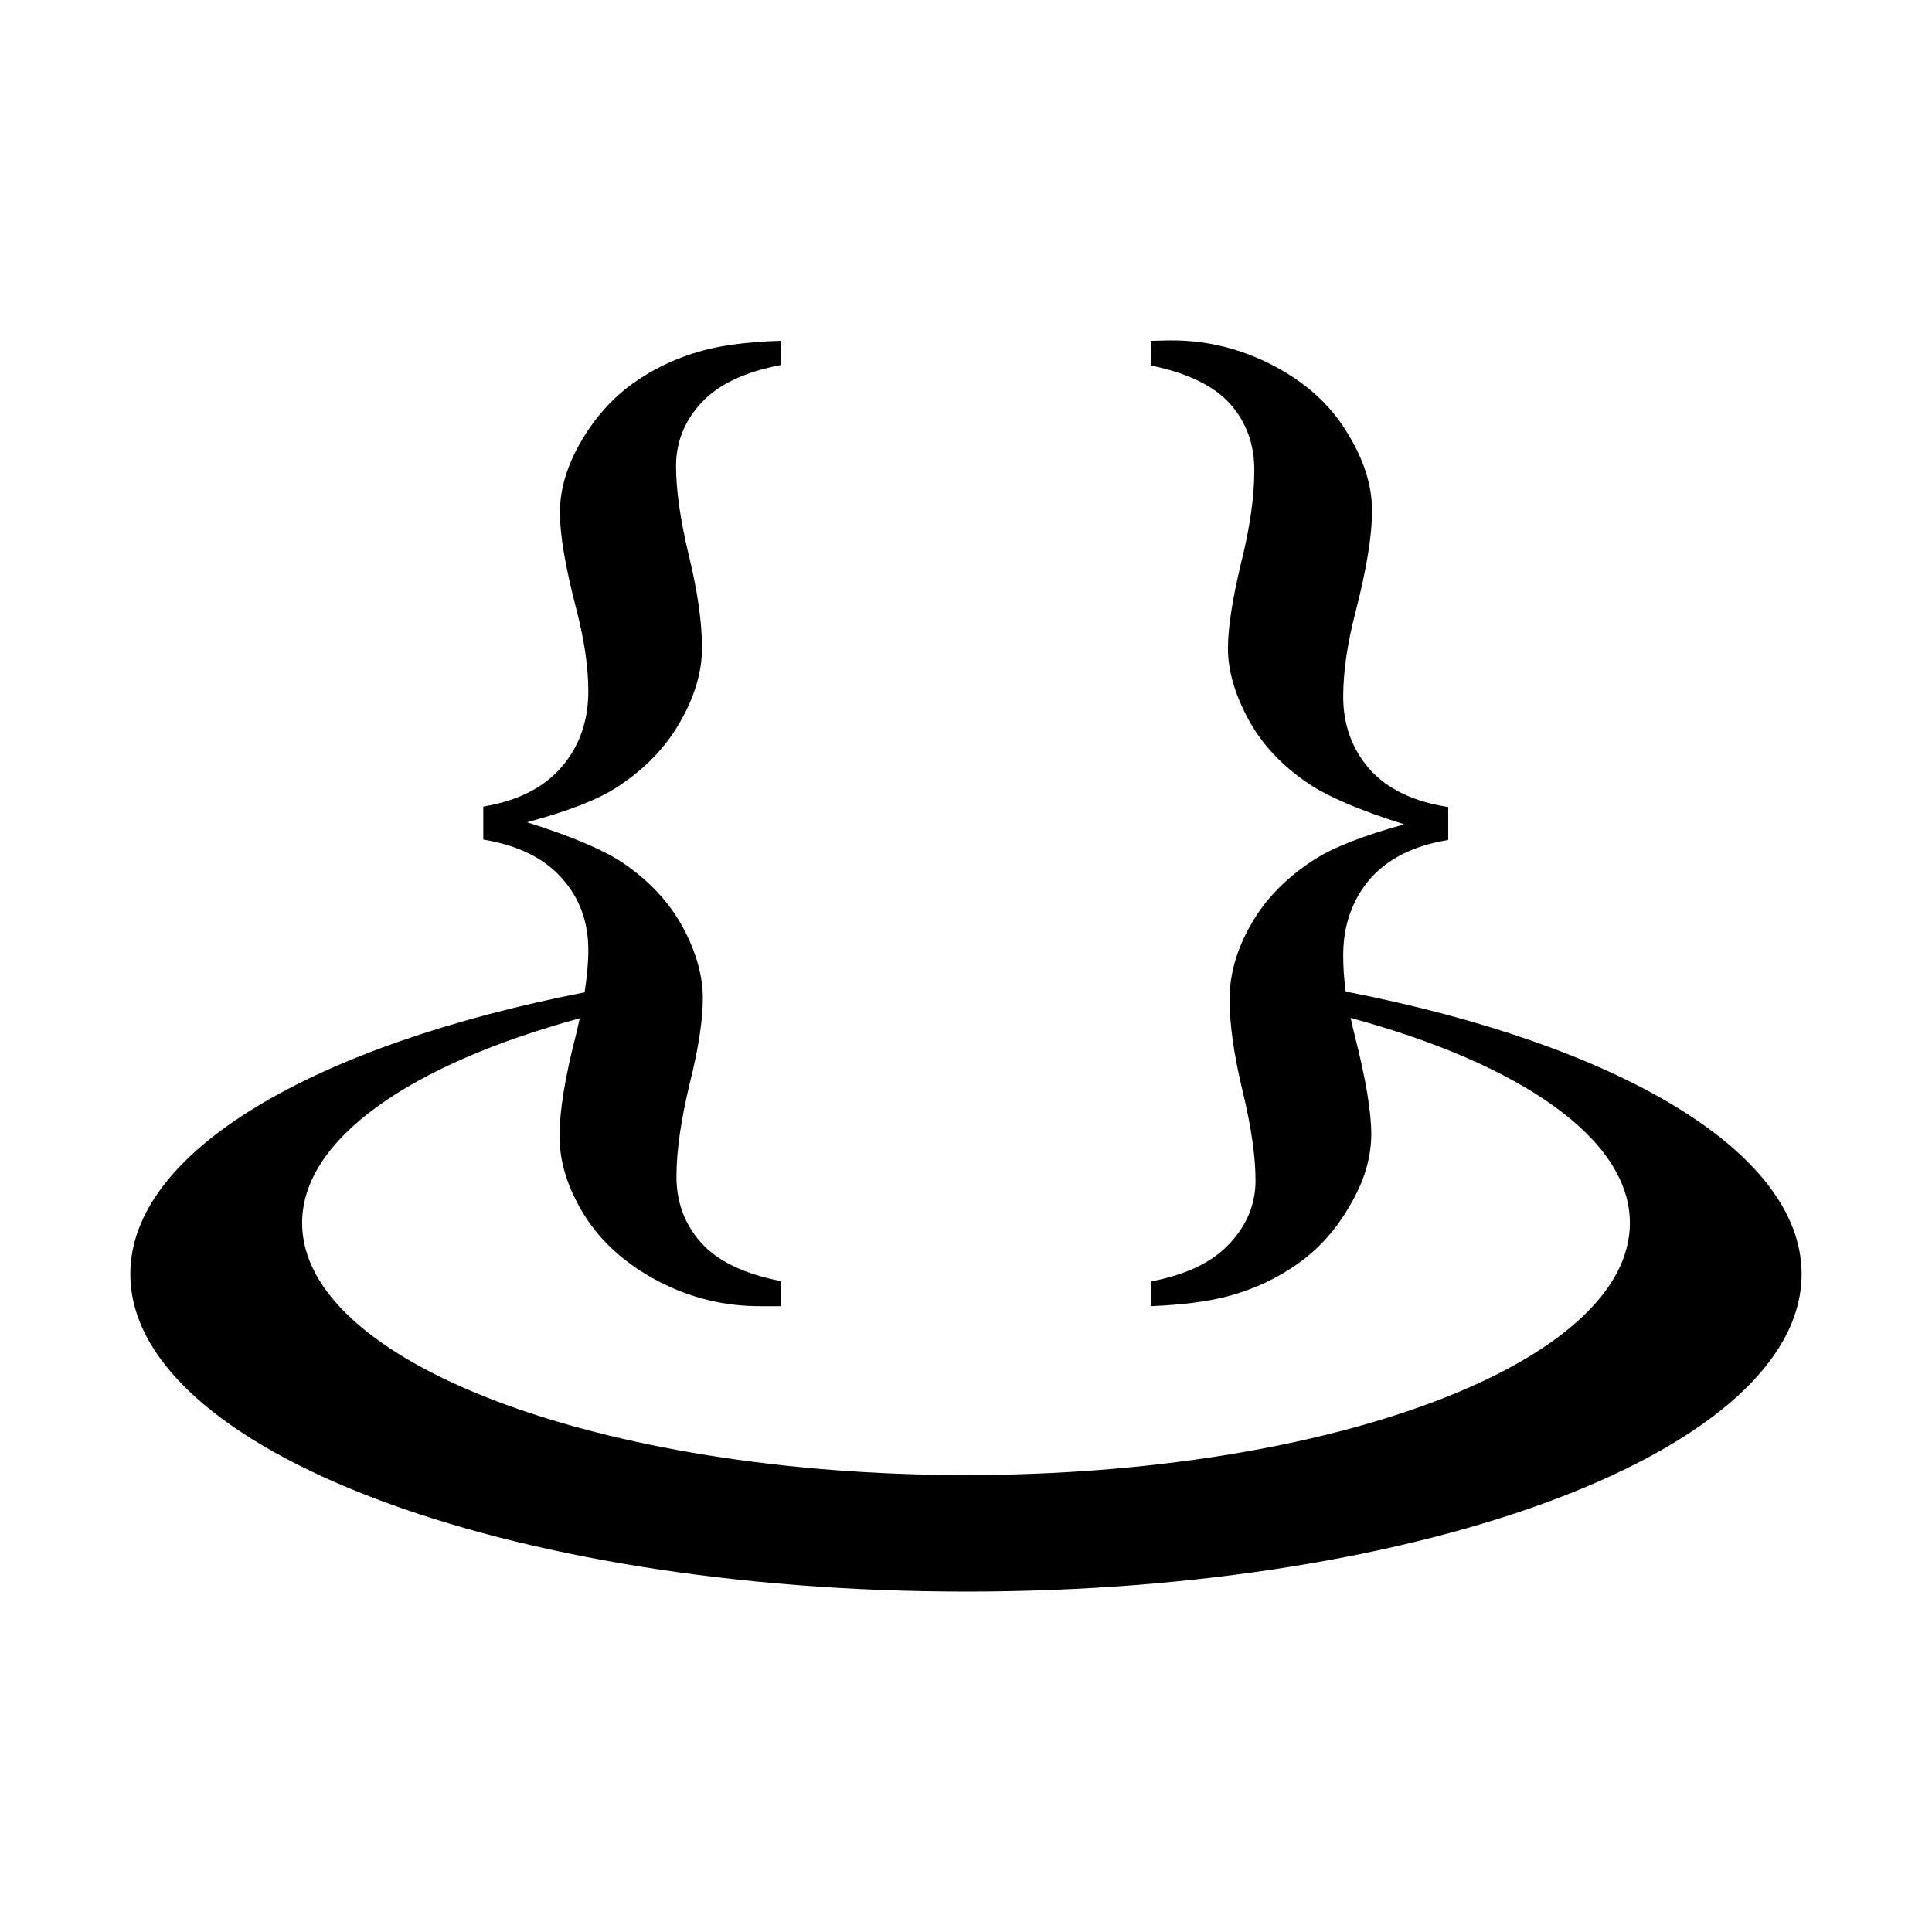
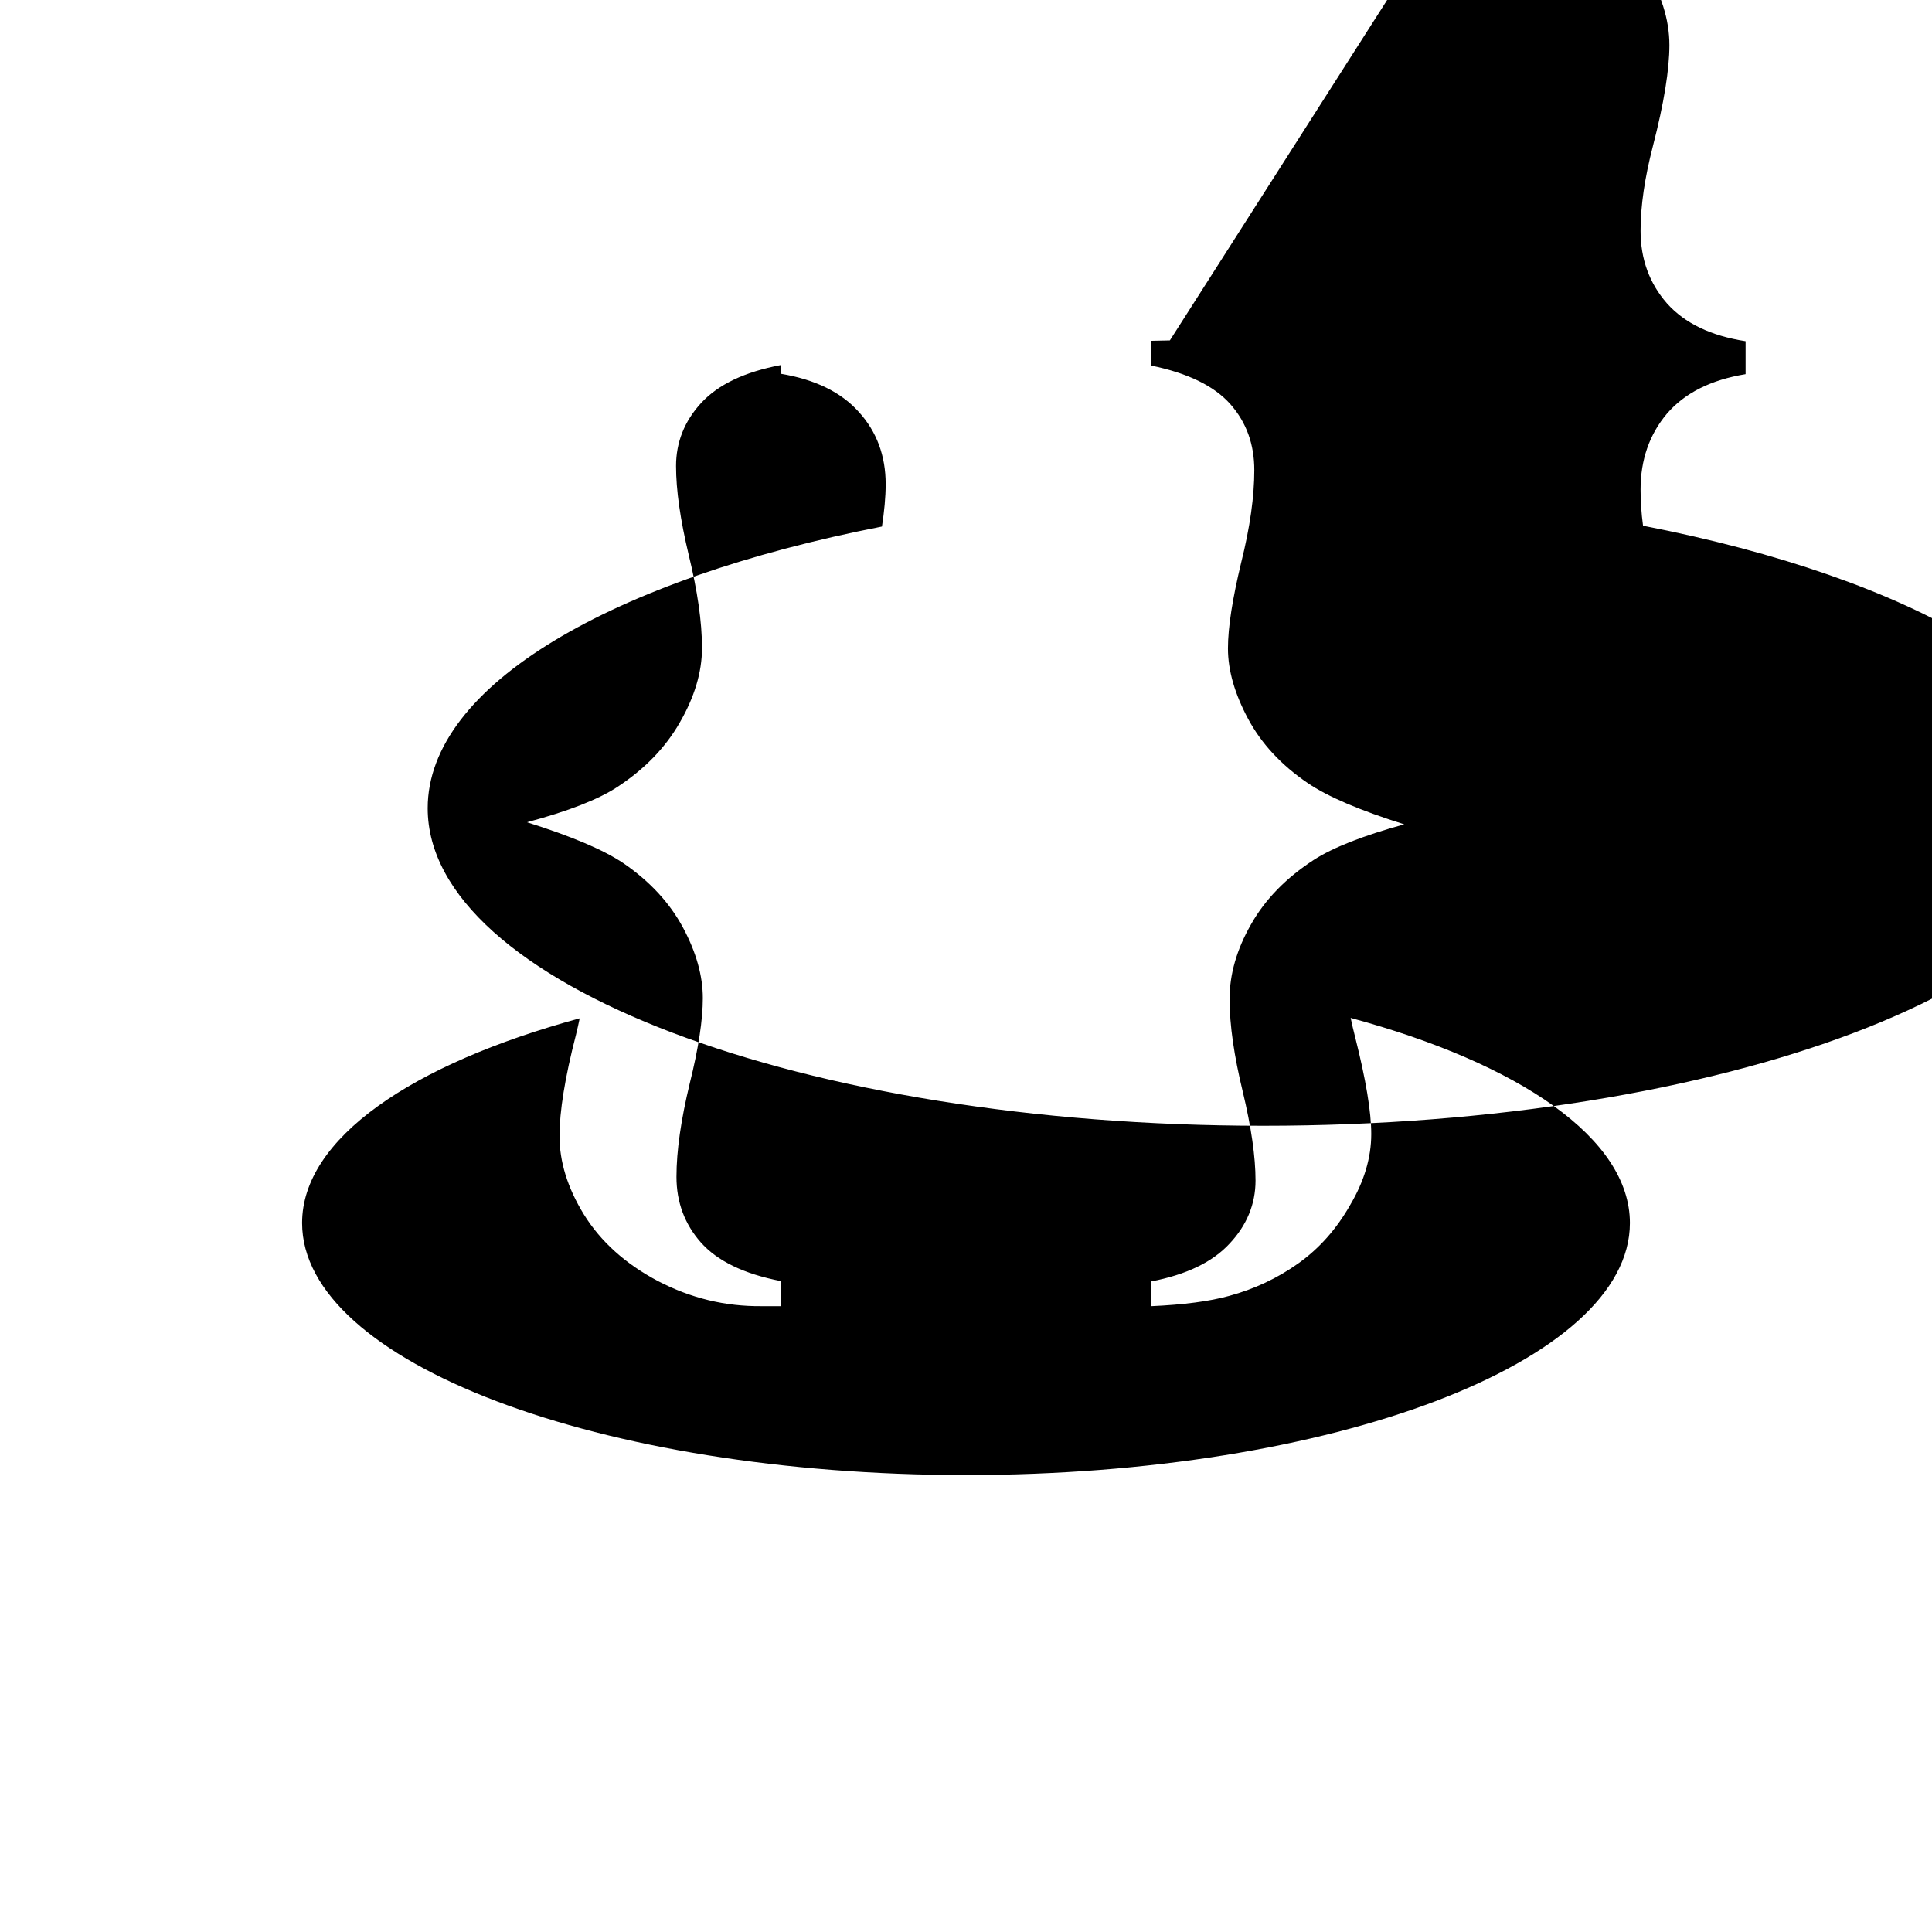
<svg xmlns="http://www.w3.org/2000/svg" width="128" height="128" version="1.1">
  <title>Matroska Logo</title>
  <desc>This is shape (source) for Clarity vector icon theme for gtk</desc>
-   <path d="m 77.507,22.553 -1.255,0.027 0,1.637 c 2.438,0.497 4.201,1.358 5.266,2.565 1.065,1.207 1.583,2.662 1.583,4.366 -9e-6,1.728 -0.281,3.772 -0.873,6.139 -0.568,2.367 -0.873,4.255 -0.873,5.675 -9e-6,1.468 0.461,3.033 1.337,4.666 0.876,1.633 2.181,3.05 3.956,4.257 1.325,0.899 3.45,1.806 6.385,2.729 -2.746,0.757 -4.721,1.542 -5.976,2.347 -1.823,1.183 -3.228,2.603 -4.175,4.284 -0.947,1.657 -1.419,3.306 -1.419,4.939 -9e-6,1.752 0.305,3.796 0.873,6.139 0.568,2.367 0.846,4.332 0.846,5.894 -1.1e-5,1.562 -0.583,2.968 -1.719,4.175 -1.136,1.231 -2.868,2.061 -5.212,2.51 l 0,1.637 c 2.178,-0.095 3.906,-0.327 5.184,-0.682 1.657,-0.45 3.188,-1.162 4.584,-2.156 1.396,-0.994 2.539,-2.289 3.438,-3.875 0.923,-1.562 1.392,-3.131 1.392,-4.693 -1.8e-5,-1.467 -0.354,-3.596 -1.064,-6.412 -0.113,-0.437 -0.212,-0.864 -0.3,-1.282 11.176,3.028 18.5,7.979 18.5,13.588 0,9.222 -19.696,16.699 -43.985,16.699 -24.289,0 -43.985,-7.477 -43.985,-16.699 0,-5.596 7.262,-10.532 18.391,-13.561 -0.08,0.361 -0.149,0.716 -0.246,1.091 -0.734,2.84 -1.091,5.079 -1.091,6.712 -1e-5,1.681 0.521,3.409 1.61,5.184 1.112,1.799 2.758,3.284 4.911,4.42 2.178,1.136 4.462,1.688 6.876,1.664 l 1.255,0 0,-1.664 c -2.438,-0.473 -4.205,-1.334 -5.293,-2.565 -1.065,-1.207 -1.61,-2.658 -1.61,-4.338 -1.8e-5,-1.752 0.305,-3.8 0.873,-6.167 0.592,-2.367 0.873,-4.255 0.873,-5.675 -1.9e-5,-1.467 -0.434,-3.033 -1.31,-4.666 -0.876,-1.633 -2.178,-3.049 -3.929,-4.257 -1.325,-0.899 -3.477,-1.805 -6.412,-2.729 2.746,-0.734 4.748,-1.518 6.003,-2.347 1.799,-1.183 3.173,-2.6 4.12,-4.257 0.97,-1.68 1.473,-3.329 1.473,-4.939 -2.1e-5,-1.751 -0.305,-3.796 -0.873,-6.139 -0.568,-2.367 -0.846,-4.335 -0.846,-5.921 -1.9e-5,-1.562 0.552,-2.968 1.664,-4.175 1.136,-1.231 2.899,-2.061 5.266,-2.51 l 0,-1.61 c -2.178,0.071 -3.906,0.3 -5.184,0.655 -1.657,0.45 -3.188,1.162 -4.584,2.156 -1.396,0.994 -2.542,2.289 -3.465,3.875 -0.923,1.586 -1.392,3.155 -1.392,4.693 -1.2e-5,1.468 0.358,3.596 1.091,6.412 0.521,2.012 0.791,3.82 0.791,5.43 -1.4e-5,1.965 -0.59,3.648 -1.774,5.021 -1.183,1.373 -2.912,2.241 -5.184,2.619 l 0,2.183 c 2.272,0.379 4.001,1.212 5.184,2.538 1.183,1.302 1.774,2.905 1.774,4.775 -8e-6,0.875 -0.094,1.81 -0.246,2.81 -17.86,3.488 -30.096,10.513 -30.096,18.664 0,11.61 24.785,21.037 55.363,21.037 30.579,0 55.363,-9.428 55.363,-21.037 0,-8.166 -12.29,-15.237 -30.206,-18.718 -0.115,-0.844 -0.164,-1.646 -0.164,-2.401 -1.6e-5,-1.965 0.587,-3.648 1.746,-5.021 1.183,-1.373 2.916,-2.241 5.212,-2.619 l 0,-2.183 c -2.296,-0.355 -4.028,-1.185 -5.212,-2.51 -1.16,-1.325 -1.746,-2.932 -1.746,-4.802 -1.6e-5,-1.657 0.274,-3.514 0.819,-5.621 0.734,-2.84 1.091,-5.076 1.091,-6.685 -1.7e-5,-1.704 -0.552,-3.436 -1.664,-5.212 -1.089,-1.799 -2.707,-3.284 -4.884,-4.42 -2.178,-1.136 -4.458,-1.688 -6.849,-1.664 z" />
+   <path d="m 77.507,22.553 -1.255,0.027 0,1.637 c 2.438,0.497 4.201,1.358 5.266,2.565 1.065,1.207 1.583,2.662 1.583,4.366 -9e-6,1.728 -0.281,3.772 -0.873,6.139 -0.568,2.367 -0.873,4.255 -0.873,5.675 -9e-6,1.468 0.461,3.033 1.337,4.666 0.876,1.633 2.181,3.05 3.956,4.257 1.325,0.899 3.45,1.806 6.385,2.729 -2.746,0.757 -4.721,1.542 -5.976,2.347 -1.823,1.183 -3.228,2.603 -4.175,4.284 -0.947,1.657 -1.419,3.306 -1.419,4.939 -9e-6,1.752 0.305,3.796 0.873,6.139 0.568,2.367 0.846,4.332 0.846,5.894 -1.1e-5,1.562 -0.583,2.968 -1.719,4.175 -1.136,1.231 -2.868,2.061 -5.212,2.51 l 0,1.637 c 2.178,-0.095 3.906,-0.327 5.184,-0.682 1.657,-0.45 3.188,-1.162 4.584,-2.156 1.396,-0.994 2.539,-2.289 3.438,-3.875 0.923,-1.562 1.392,-3.131 1.392,-4.693 -1.8e-5,-1.467 -0.354,-3.596 -1.064,-6.412 -0.113,-0.437 -0.212,-0.864 -0.3,-1.282 11.176,3.028 18.5,7.979 18.5,13.588 0,9.222 -19.696,16.699 -43.985,16.699 -24.289,0 -43.985,-7.477 -43.985,-16.699 0,-5.596 7.262,-10.532 18.391,-13.561 -0.08,0.361 -0.149,0.716 -0.246,1.091 -0.734,2.84 -1.091,5.079 -1.091,6.712 -1e-5,1.681 0.521,3.409 1.61,5.184 1.112,1.799 2.758,3.284 4.911,4.42 2.178,1.136 4.462,1.688 6.876,1.664 l 1.255,0 0,-1.664 c -2.438,-0.473 -4.205,-1.334 -5.293,-2.565 -1.065,-1.207 -1.61,-2.658 -1.61,-4.338 -1.8e-5,-1.752 0.305,-3.8 0.873,-6.167 0.592,-2.367 0.873,-4.255 0.873,-5.675 -1.9e-5,-1.467 -0.434,-3.033 -1.31,-4.666 -0.876,-1.633 -2.178,-3.049 -3.929,-4.257 -1.325,-0.899 -3.477,-1.805 -6.412,-2.729 2.746,-0.734 4.748,-1.518 6.003,-2.347 1.799,-1.183 3.173,-2.6 4.12,-4.257 0.97,-1.68 1.473,-3.329 1.473,-4.939 -2.1e-5,-1.751 -0.305,-3.796 -0.873,-6.139 -0.568,-2.367 -0.846,-4.335 -0.846,-5.921 -1.9e-5,-1.562 0.552,-2.968 1.664,-4.175 1.136,-1.231 2.899,-2.061 5.266,-2.51 l 0,-1.61 l 0,2.183 c 2.272,0.379 4.001,1.212 5.184,2.538 1.183,1.302 1.774,2.905 1.774,4.775 -8e-6,0.875 -0.094,1.81 -0.246,2.81 -17.86,3.488 -30.096,10.513 -30.096,18.664 0,11.61 24.785,21.037 55.363,21.037 30.579,0 55.363,-9.428 55.363,-21.037 0,-8.166 -12.29,-15.237 -30.206,-18.718 -0.115,-0.844 -0.164,-1.646 -0.164,-2.401 -1.6e-5,-1.965 0.587,-3.648 1.746,-5.021 1.183,-1.373 2.916,-2.241 5.212,-2.619 l 0,-2.183 c -2.296,-0.355 -4.028,-1.185 -5.212,-2.51 -1.16,-1.325 -1.746,-2.932 -1.746,-4.802 -1.6e-5,-1.657 0.274,-3.514 0.819,-5.621 0.734,-2.84 1.091,-5.076 1.091,-6.685 -1.7e-5,-1.704 -0.552,-3.436 -1.664,-5.212 -1.089,-1.799 -2.707,-3.284 -4.884,-4.42 -2.178,-1.136 -4.458,-1.688 -6.849,-1.664 z" />
</svg>